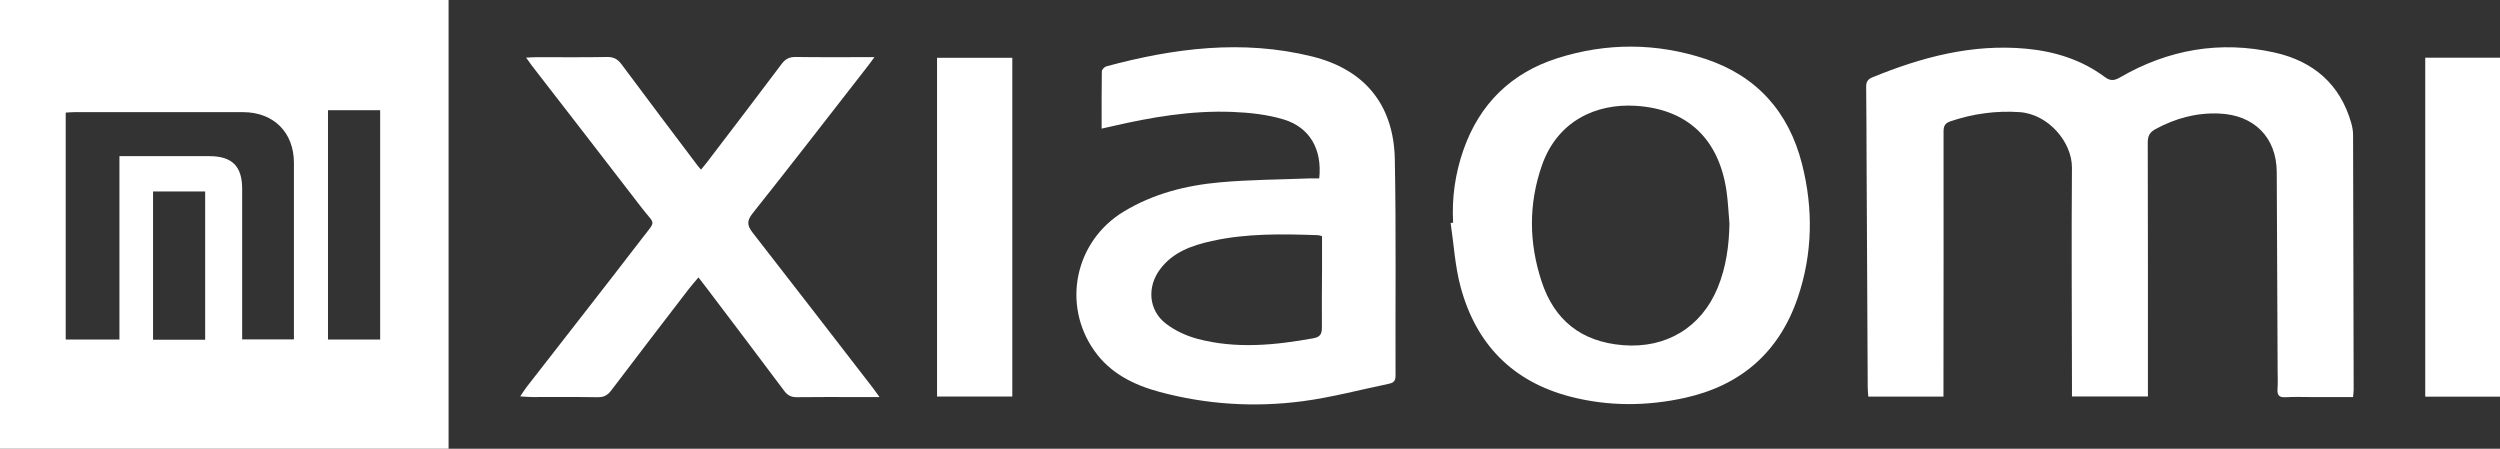
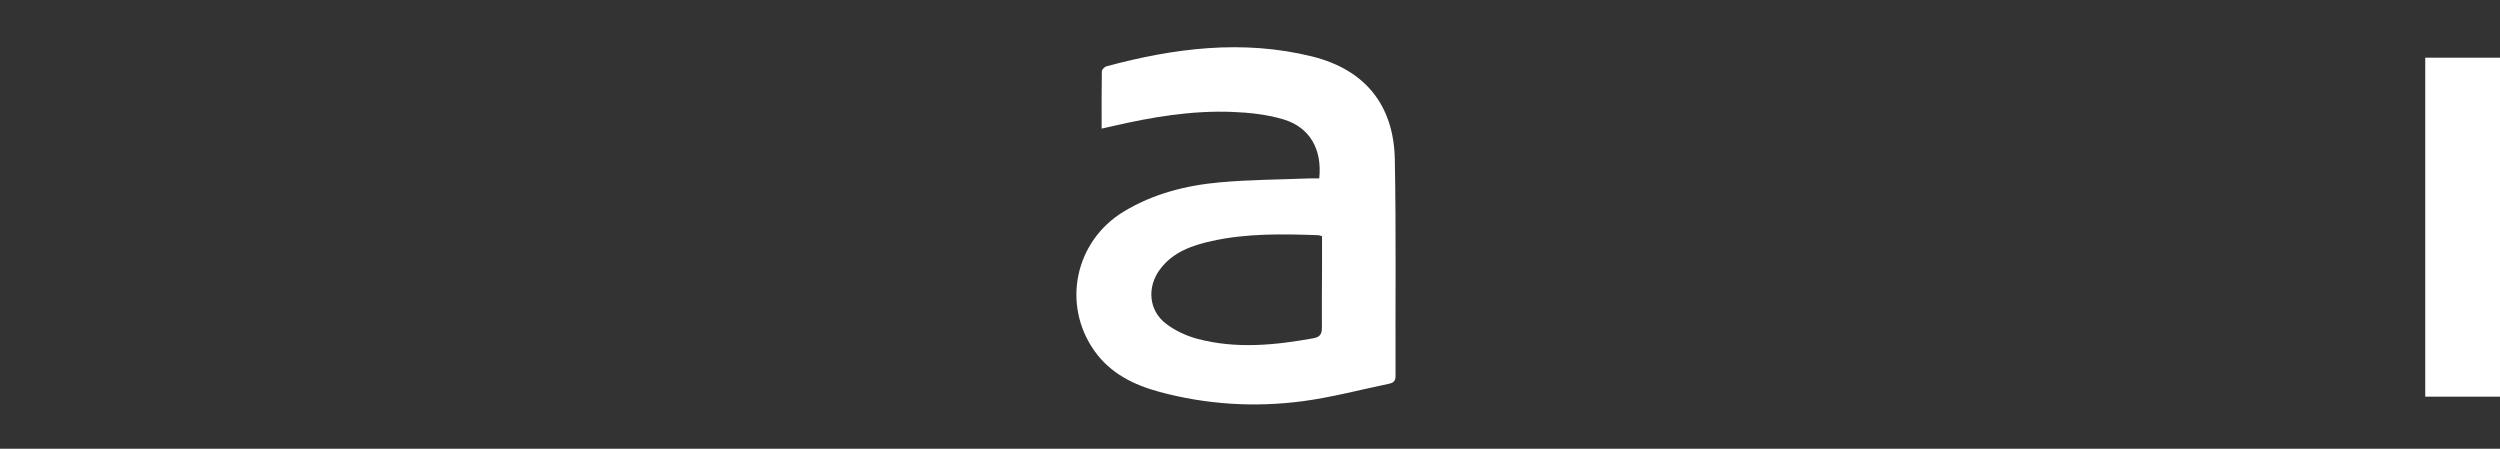
<svg xmlns="http://www.w3.org/2000/svg" id="Capa_1" data-name="Capa 1" viewBox="0 0 901.34 161.79">
  <rect x="0" y="0" width="901.34" height="161.79" fill="#333333" stroke="none" />
  <defs>
    <style> .cls-1 { fill: #fff; stroke-width: 0px; } </style>
  </defs>
  <g id="eC842K">
    <g>
-       <path class="cls-1" d="m0,0h161.73v161.79H0V0Zm43.05,56.3c11.15,0,21.8,0,32.46,0,8.16,0,11.8,3.63,11.8,11.81,0,16.82,0,33.64,0,50.47v3.78h18.66c0-1.2,0-2.11,0-3.03,0-20.21,0-40.41,0-60.62,0-10.98-7.32-18.27-18.36-18.28-20.21-.02-40.41,0-60.62,0-1.09,0-2.17.1-3.3.16v81.82h19.37V56.3Zm75.2-16.57v82.69h18.81V39.73h-18.81Zm-44.28,82.75v-53.44h-18.79v53.44h18.79Z" />
-       <path class="cls-1" d="m700.67,142.98h-27.07c-.08-1.08-.22-2.15-.22-3.23-.14-27.29-.28-54.57-.41-81.86-.04-8.82-.04-17.65-.15-26.47-.02-1.75.43-2.79,2.16-3.5,17.84-7.32,36.1-12.2,55.65-10.35,10.32.98,19.89,3.99,28.27,10.22,1.98,1.47,3.38,1.31,5.46.11,17.4-10.09,36.06-13.33,55.71-8.96,13.93,3.11,23.67,11.37,27.67,25.52.38,1.36.63,2.81.63,4.22.1,30.57.16,61.15.21,91.72,0,.8-.12,1.59-.22,2.76-4.81,0-9.5,0-14.19,0-3.39,0-6.78-.14-10.15.05-2.4.14-3.06-.81-2.89-3.03.16-2.04.05-4.1.04-6.15-.1-24-.19-48.01-.32-72.01-.07-12.53-8.22-20.57-20.73-21.09-8.29-.35-15.79,1.73-22.98,5.61-2.06,1.11-2.81,2.47-2.8,4.85.09,29.24.06,58.48.06,87.72v3.83h-27.38c0-1.18,0-2.26,0-3.35-.03-26.37-.22-52.74-.01-79.1.07-9.2-8.48-19.36-18.89-20.07-8.47-.57-16.76.56-24.85,3.29-2.07.7-2.55,1.72-2.55,3.76.04,30.57,0,61.15-.03,91.72,0,1.2,0,2.4,0,3.78Z" />
      <path class="cls-1" d="m475.63,64.33c1.12-10.45-3.38-18.43-12.88-21.28-5.89-1.77-12.25-2.46-18.44-2.7-14.75-.58-29.22,1.89-43.54,5.21-1.06.25-2.13.48-3.59.81,0-7.15-.04-13.89.07-20.63.01-.63.93-1.62,1.6-1.81,24.45-6.6,49.15-9.75,74.14-3.59,19.05,4.69,29.51,17.46,29.89,37.1.5,26.05.16,52.11.26,78.16,0,1.97-1.02,2.49-2.5,2.79-10.32,2.14-20.56,4.88-30.98,6.26-17.32,2.29-34.64,1.2-51.56-3.34-9.22-2.47-17.73-6.64-23.5-14.77-11.88-16.75-7.05-39.63,10.57-50.28,10.68-6.46,22.51-9.44,34.74-10.53,10.6-.95,21.29-.98,31.94-1.4,1.21-.05,2.41,0,3.78,0Zm1.01,20.82c-.68-.18-1.06-.35-1.45-.36-12.82-.44-25.64-.7-38.27,2.1-7.2,1.6-14.07,3.98-18.72,10.25-4.71,6.33-4.09,14.71,2.09,19.49,3.29,2.55,7.42,4.47,11.46,5.54,13.88,3.68,27.84,2.31,41.77-.21,2.54-.46,3.09-1.65,3.07-3.94-.06-6.97.03-13.95.05-20.92.01-3.97,0-7.95,0-11.95Z" />
-       <path class="cls-1" d="m523.9,80.28c-.49-8.92.73-17.58,3.65-26.03,5.82-16.8,17.34-28.01,34.08-33.31,17.65-5.58,35.61-5.53,53.26.31,18.51,6.13,30.03,19.1,34.8,37.87,4.11,16.15,3.84,32.39-1.54,48.21-6.69,19.64-20.46,31.66-40.78,36.13-13.75,3.02-27.52,3.07-41.14-.44-20.93-5.4-34.11-18.99-39.65-39.66-2-7.44-2.43-15.3-3.57-22.97.3-.04.6-.08.89-.11Zm99.62.22c-.33-3.77-.49-7.57-1.01-11.32-2.64-18.93-14.02-29.88-32.77-31.03-14.26-.88-28.24,5.39-33.86,21.58-4.82,13.87-4.65,27.81-.11,41.66,4.63,14.14,14.39,21.85,29.39,23.06,15.5,1.25,28.27-6.38,34.15-20.77,3.04-7.44,4.09-15.2,4.22-23.19Z" />
-       <path class="cls-1" d="m317.1,143.16c-3.12,0-5.35,0-7.57,0-7.39,0-14.77-.07-22.16.04-2.05.03-3.36-.58-4.61-2.25-9.27-12.41-18.64-24.74-27.98-37.09-.86-1.13-1.73-2.25-2.96-3.84-1.36,1.63-2.56,2.96-3.64,4.37-9.3,12.12-18.62,24.24-27.84,36.42-1.31,1.73-2.67,2.44-4.85,2.4-7.9-.13-15.8-.04-23.7-.06-1.2,0-2.39-.13-4.23-.24.98-1.43,1.58-2.43,2.29-3.35,13.84-17.82,27.78-35.56,41.52-53.46,5.37-7,4.89-4.78.03-11.12-13.11-17.09-26.33-34.09-39.5-51.13-.67-.87-1.29-1.78-2.22-3.07,1.5-.07,2.57-.16,3.64-.16,8.51-.01,17.03.1,25.54-.07,2.45-.05,3.87.82,5.29,2.72,9.04,12.19,18.21,24.28,27.34,36.41.3.4.64.77,1.23,1.48.78-.95,1.49-1.74,2.13-2.59,9.01-11.83,18.06-23.63,26.98-35.53,1.4-1.86,2.83-2.52,5.11-2.49,9.22.13,18.43.05,28.33.05-.97,1.31-1.58,2.18-2.23,3.02-13.87,17.8-27.66,35.66-41.71,53.32-2.24,2.81-1.89,4.49.09,7.03,14.51,18.6,28.9,37.29,43.33,55.95.62.8,1.18,1.63,2.35,3.24Z" />
-       <path class="cls-1" d="m364.97,142.97h-27.13V20.85h27.13v122.12Z" />
      <path class="cls-1" d="m901.34,143.01h-26.95V20.8h26.95v122.21Z" />
    </g>
  </g>
</svg>